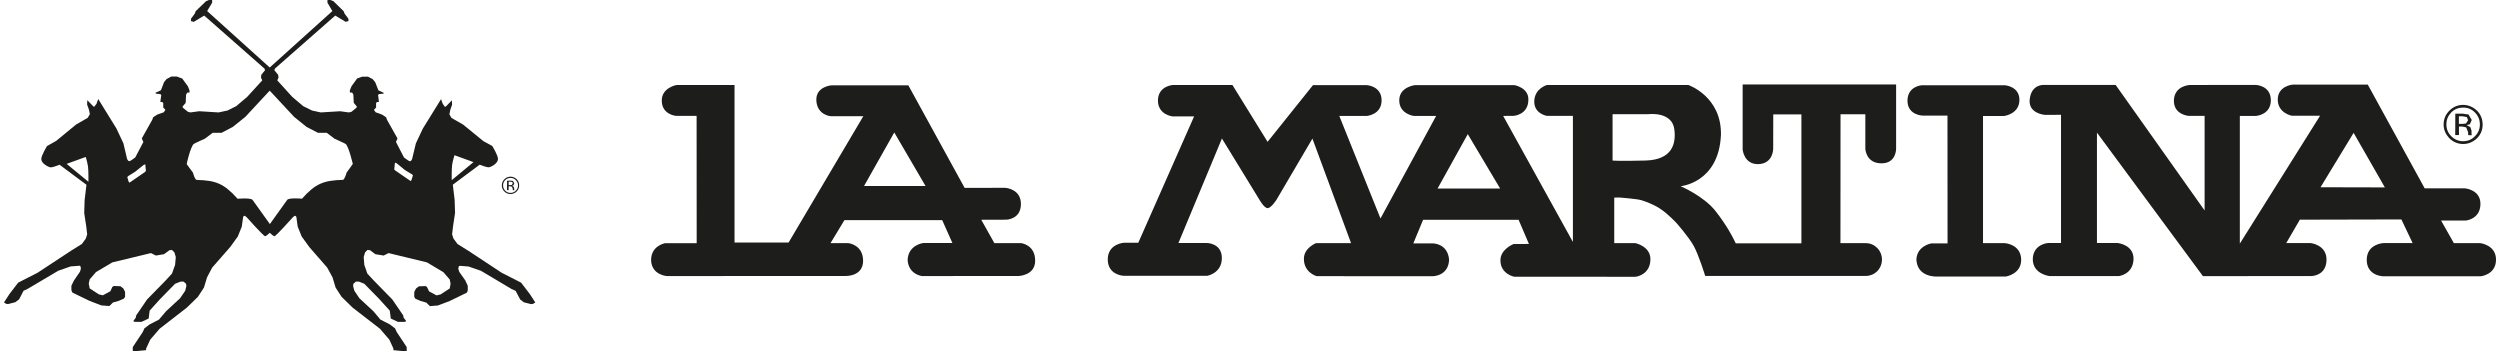
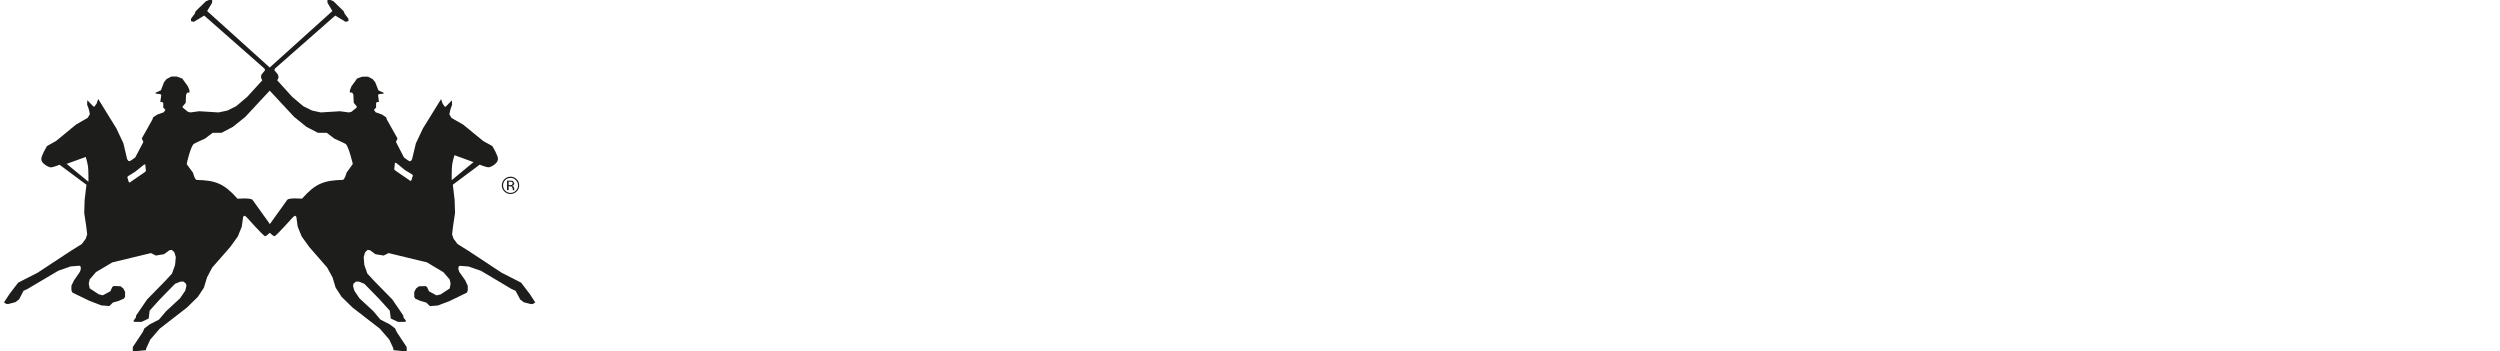
<svg xmlns="http://www.w3.org/2000/svg" height="44" width="313" viewBox="0 0 313.4 44.2">
  <g fill="#1d1d1b">
    <path d="m7.87 20.61 2.4-.87s.21.66.29 1.22c.07.56.05 1.9.05 1.9zm7.72 1.55.9-.56 1.07-.86.2-.08.08.85-.14.14-1.92 1.32-.11-.11-.17-.58zm8.26-4.05c.08-.08 1.41-.67 1.41-.67l.98-.74h1.12l1.41-.74 1.57-1.26 3.07-3.3 3.07 3.3 1.56 1.26 1.43.74h1.11l.97.74s1.34.6 1.42.67c.39.35.89 2.51.89 2.51l-.37.52-.41.57s-.24.9-.47.91c-2.38.07-3.43.44-5.14 2.37 0 0-1.65-.15-1.86.15-.18.24-1.64 2.27-2.18 3.04l-2.18-3.04c-.25-.29-1.88-.14-1.88-.14-1.72-1.93-2.76-2.31-5.14-2.37-.24-.01-.47-.91-.47-.91l-.42-.57-.37-.51c-.02-.01.47-2.16.88-2.53zm25.31 2.35.2.06 1.06.87.92.56.08.11-.18.59-.11.12-1.92-1.32-.14-.14zm7.19.29c.08-.56.3-1.23.3-1.23l2.39.87-2.74 2.27c0-.01-.02-1.36.05-1.91zm-55.84 17.49.9-.23.48-.36.56-1.08.5-.23 1.42-.84 2.45-1.45 1.55-.54 1.13-.09.12.09.04.29-.11.37-.75 1.09-.33.67v.59l.13.28 2.17 1.05 1.47.56 1.01.08.44-.44.71-.2.67-.29.15-.23v-.62l-.22-.43-.36-.28-.83-.03-.19.11-.25.55-.95.51-.5-.12-1.15-.75-.12-.6.12-.53.79-.92 2.06-1.22 4.85-1.17.63.31 1.02-.17.68-.5.31-.04.32.32.17.59-.09.98-.39 1.09-.79.86-2.34 2.39-1.38 2.02-.03.25-.32.44.07.07.13.04h.83l.9-.42.12-.99 1.31-1.45 1.89-1.93.68-.27h.39l.31.27.04.3-.15.58-.64.94-1.77 1.64-.88 1.04-1.18.61-.66.5-.2.45-1.26 1.9v.55l1.66-.16v-.04l.03-.19.51-1.1 1.18-1.37 3.43-2.66 1.38-1.35.76-1.16.39-1.29.65-1.23 2.26-2.58.96-1.33.5-1.24.17-1.23.11-.12h.13l.23.2s2.12 2.38 2.3 2.36c.13-.02.41-.28.58-.43.17.16.45.41.58.43.17.03 2.3-2.36 2.3-2.36l.23-.2h.12l.11.12.17 1.23.5 1.24.96 1.33 2.25 2.58.67 1.23.39 1.29.75 1.16 1.38 1.35 3.44 2.66 1.18 1.37.51 1.1.01.19v.04l1.67.16v-.55l-1.26-1.9-.2-.45-.66-.5-1.19-.61-.87-1.04-1.77-1.64-.63-.94-.16-.58.03-.3.32-.27h.39l.67.27 1.89 1.93 1.31 1.45.13.99.9.42h.82l.14-.04.07-.07-.33-.44-.03-.25-1.38-2.02-2.34-2.39-.8-.86-.38-1.09-.08-.98.17-.59.31-.32.32.04.67.5 1.04.17.62-.31 4.83 1.17 2.06 1.23.8.92.11.53-.11.6-1.15.75-.51.12-.94-.51-.26-.55-.19-.11-.83.03-.36.28-.22.43v.62l.14.23.68.29.7.2.45.44 1.01-.08 1.47-.56 2.16-1.05.12-.27v-.59l-.31-.68-.76-1.08-.12-.38.05-.29.12-.09 1.13.09 1.55.54 2.44 1.45 1.41.84.51.23.57 1.08.46.36.92.23.23-.03.28-.17v-.03l-.67-1.03-1.1-1.44-2.45-1.25-4.17-2.75-1.38-.86-.51-.69-.17-.53.12-1.02.25-1.66-.05-1.64-.23-1.92 3.38-2.52s.81.32 1.07.33c.27.02.67-.26.67-.26s.54-.32.56-.78c.02-.44-.72-1.64-.72-1.64l-1.13-.62-2.53-2.07-1.47-.84-.26-.45.12-.59.22-.63-.03-.54-.77.79-.11.02-.27-.38-.21-.58-2.29 3.7-.88 1.87-.47 1.96s-.12.27-.23.28-.31-.13-.31-.13l-.48-.34-1.01-1.96.19-.44-1.32-2.35-.11-.31-.51-.34-.81-.29-.21-.31.27-.28v-.56l.08-.12.17-.03h.11l-.11-.87.11-.12.57-.05.02-.03v-.08l-.66-.31-.4-1.02-.32-.39-.59-.31h-.71l-.66.23-.71.99-.2.5v.28h.29l.15.26.05 1.03.39.47-.05.15-.63.51-.32.08-1.11-.15-2.43.15-1.1-.24-1.11-.55-1.38-1.17-1.88-2.07.16-.36-.06-.35-.47-.58.08-.2 7.58-6.66 1.3.78.36-.08v-.3l-.48-.64-.12-.31-1.29-1.26-.38-.15h-.37v.34l.62 1.05-7.88 7.1-7.87-7.1.63-1.05v-.34h-.4l-.37.15-1.3 1.25-.12.32-.47.63v.31l.35.09 1.31-.79 7.57 6.66.09.2-.47.58-.05.35.16.36-1.89 2.07-1.38 1.17-1.1.55-1.12.24-2.43-.15-1.12.15-.31-.08-.63-.51-.05-.14.4-.47.05-1.03.15-.26h.28v-.29l-.2-.5-.71-.98-.67-.25h-.71l-.59.31-.32.39-.39 1.02-.67.31v.09l.04.03.55.06.12.11-.12.87h.12l.17.04.08.11v.56l.27.28-.2.31-.82.29-.52.34-.11.31-1.32 2.35.2.45-1.02 1.94-.47.34s-.21.14-.32.13-.24-.28-.24-.28l-.46-1.96-.88-1.87-2.29-3.71-.21.59-.28.38-.12-.03-.76-.79-.03.54.23.64.12.58-.27.46-1.46.84-2.52 2.07-1.14.64s-.73 1.19-.72 1.64.56.77.56.77.41.28.67.27c.27-.01 1.07-.33 1.07-.33l3.38 2.52-.23 1.92-.05 1.64.25 1.65.12 1.02-.17.54-.5.68-1.38.86-4.18 2.75-2.45 1.25-1.1 1.44-.67 1.03v.03l.28.17z" />
    <path d="m63.25 23.91h.21v-.48h.18l.23.05.11.27v.1.04l.01.02v.01h.19l-.01-.02-.01-.06v-.17l-.07-.19-.21-.11.18-.05.11-.24-.17-.32-.32-.04h-.42m.6.54-.2.02h-.2v-.43h.19l.26.04.07.17zm.61-.72c-.22-.21-.48-.32-.77-.32-.31 0-.56.11-.77.32s-.33.47-.33.78c0 .3.11.54.32.76.22.21.47.33.78.32.29 0 .56-.11.77-.32.21-.22.31-.46.31-.76.01-.3-.1-.56-.31-.78m-.11.11c.18.19.28.4.28.67 0 .26-.09.48-.28.66-.18.19-.41.28-.66.28-.26 0-.48-.09-.67-.28-.18-.18-.27-.4-.27-.66 0-.27.09-.49.27-.67.19-.19.41-.27.67-.27.25-.01.48.08.66.27" />
-     <path d="m251.63 30.58h-2.74v-15.99h2.64s1.96-.23 1.94-2.07c-.03-1.68-1.84-1.8-1.84-1.8h-10.43s-1.86.1-1.81 2.04c.07 1.74 1.91 1.78 1.91 1.78h3.12l.01 16.07h-2.04s-1.81.3-1.88 2.04c.12 2.29 2.61 2.13 2.61 2.13h8.64s1.99-.3 1.93-2.19c-.08-1.89-2.06-2.01-2.06-2.01z" />
-     <path d="m108.16 23.39 3.8-6.73 3.93 6.73zm19.77 7.19h-3.38l-1.65-2.94 3.15-.01s1.84-.03 1.84-1.97-1.99-2.04-1.99-2.04l-5.09.01-7.08-12.9h-9.64s-2.03.12-1.93 1.94c.12 1.81 1.78 1.94 1.78 1.94h4.13l-9.4 15.89h-6.8v-19.81h-7.29s-1.93.33-1.86 2.04c.06 1.7 1.77 1.84 1.77 1.84h2.61l.01 16.02h-4s-1.81.33-1.73 2.23c.12 1.77 1.96 1.9 1.96 1.9l22.47-.01s2.23.1 2.23-1.91c0-2.02-1.84-2.22-1.84-2.22h-2.26l1.75-2.89h12.3l1.28 2.87h-3.64s-1.93.22-1.99 2.16c.13 1.81 1.8 2 1.8 2l12.18-.01s2.06-.07 2.06-1.91c.02-2.01-1.75-2.22-1.75-2.22z" />
-     <path d="m291.34 23.55 4.16-6.84 3.93 6.86zm20.08 7.03h-3.31l-1.61-2.84h3.12s1.78-.17 1.83-2.02c.06-1.87-1.94-2.03-1.94-2.03h-5.07l-7.16-13.05h-9.44s-1.88.16-1.88 1.88 1.78 2.04 1.78 2.04h3.54l-10.09 16.08v-16.06h2.03s1.89-.12 1.87-2c-.03-1.88-1.94-1.9-1.94-1.9l-8.25.01s-1.91.07-2 1.88c-.09 1.83 1.8 2 1.8 2h2.06v11.9l-11.19-15.79h-9.02s-1.54-.12-1.78 1.75c-.26 1.87 1.91 2.02 1.91 2.02l2.02-.01v16.12h-1.61s-1.91.12-1.94 2.04c0 1.88 2.09 2.12 2.09 2.12h8.77s1.74-.23 1.81-2.1c.06-1.86-2.02-2.06-2.02-2.06h-2.58v-13.88l13.33 18.05 13.63-.01s1.84 0 1.91-1.96c.09-1.96-1.99-2.19-1.99-2.19h-3.07l1.71-2.94 12.77-.03 1.41 2.97h-3.65s-2.12.09-2.12 2.12c.01 2.03 2.07 2.06 2.07 2.06h12.28s1.91-.2 1.91-2.09c0-1.87-1.99-2.08-1.99-2.08z" />
-     <path d="m206.43 20.19c-3.41.09-4.13 0-4.13 0v-5.83h4.52s2.96-.38 3.25 1.91c.23 1.8-.25 3.83-3.64 3.92zm-26.14 3.52 3.8-6.84 4.07 6.84zm38.38-4.84s.19 1.86 2.02 1.77c1.81-.09 1.81-1.91 1.81-1.91l.01-4.34h3.54v16.21h-8.26l-.29-.58s-.78-1.62-2.28-3.51c-1.48-1.86-4.36-3.09-4.36-3.09s4.8-.41 5.07-6.45c.1-4.84-4.1-6.28-4.1-6.28h-17.79s-1.59.45-1.59 2.1c0 1.52 1.57 1.78 1.57 1.78h3.29v15.86l-8.77-15.85 1.33-.01s1.83-.12 1.84-2.03c.04-1.52-1.74-1.83-1.74-1.83h-12.54s-1.96.22-1.96 1.91c0 1.73 1.83 1.96 1.83 1.96h2.81l-7 12.9-5.18-12.9h3.48s1.84-.16 1.84-1.96-1.84-1.91-1.84-1.91h-6.79l-5.71 7.13-4.42-7.15h-7.5s-1.84.12-1.87 1.93c-.01 1.83 1.84 2.02 1.84 2.02h2.71l-7.02 15.89h-1.8s-2.04.12-2.04 2.1 2 2.06 2 2.06h10.51s1.84-.32 1.84-2.23-1.91-1.9-1.91-1.9h-3.55l5.47-13.14 4.68 7.64s.59 1.09 1.06 1.12c.45 0 1.13-1.07 1.13-1.07l4.51-7.68 4.86 13.15h-4.41s-1.55.61-1.52 1.99c0 1.73 1.6 2.16 1.6 2.16l14.6.01s1.99 0 2.06-2.09c-.19-2.07-2.06-2.04-2.06-2.04h-2.44l1.23-2.97h12.01l1.3 3.04-1.93.01s-1.75.67-1.65 2.17c.07 1.61 1.71 1.94 1.71 1.94l15.27.01s1.88-.19 1.88-2.23c-.01-1.61-1.88-2-1.88-2h-2.67v-5.73l.7-.01s2.09.17 2.65.32c.54.14 1.81.65 2.42 1.09.99.64 2.04 1.78 2.04 1.78s1.55 1.75 2.17 2.87c.65 1.16 1.46 3.8 1.46 3.8h20.2c1.13 0 2.03-.91 2.03-2.06 0-1.13-.91-2.06-2.03-2.06h-.1-.45-2.64l.01-16.21h3.12v4.34s.06 1.87 2.1 1.83c1.8-.04 1.77-1.83 1.77-1.83v-8.09h-19.3v8.25z" />
-     <path d="m308.28 16.99h.47v-1.08h.39l.52.11.24.61v.23l.01.08.02.04.01.02h.43l-.02-.05-.02-.13v-.39l-.15-.44-.47-.26.41-.1.24-.54-.41-.69-.71-.1h-.95m1.35 1.23-.45.05h-.45v-.96h.42l.58.1.16.39zm1.38-1.61c-.49-.47-1.08-.72-1.74-.73-.69 0-1.26.26-1.73.72-.48.48-.73 1.06-.73 1.75 0 .67.26 1.22.71 1.72.48.47 1.07.73 1.75.73.66 0 1.26-.26 1.74-.72.48-.49.7-1.04.71-1.72-.01-.69-.24-1.28-.71-1.75m-.26.23c.41.42.62.9.62 1.51 0 .57-.21 1.07-.62 1.47-.4.43-.92.63-1.48.63-.59 0-1.09-.21-1.5-.63-.41-.41-.61-.9-.61-1.48 0-.61.21-1.09.61-1.51.42-.42.92-.61 1.5-.61.57 0 1.08.2 1.48.62" />
  </g>
</svg>